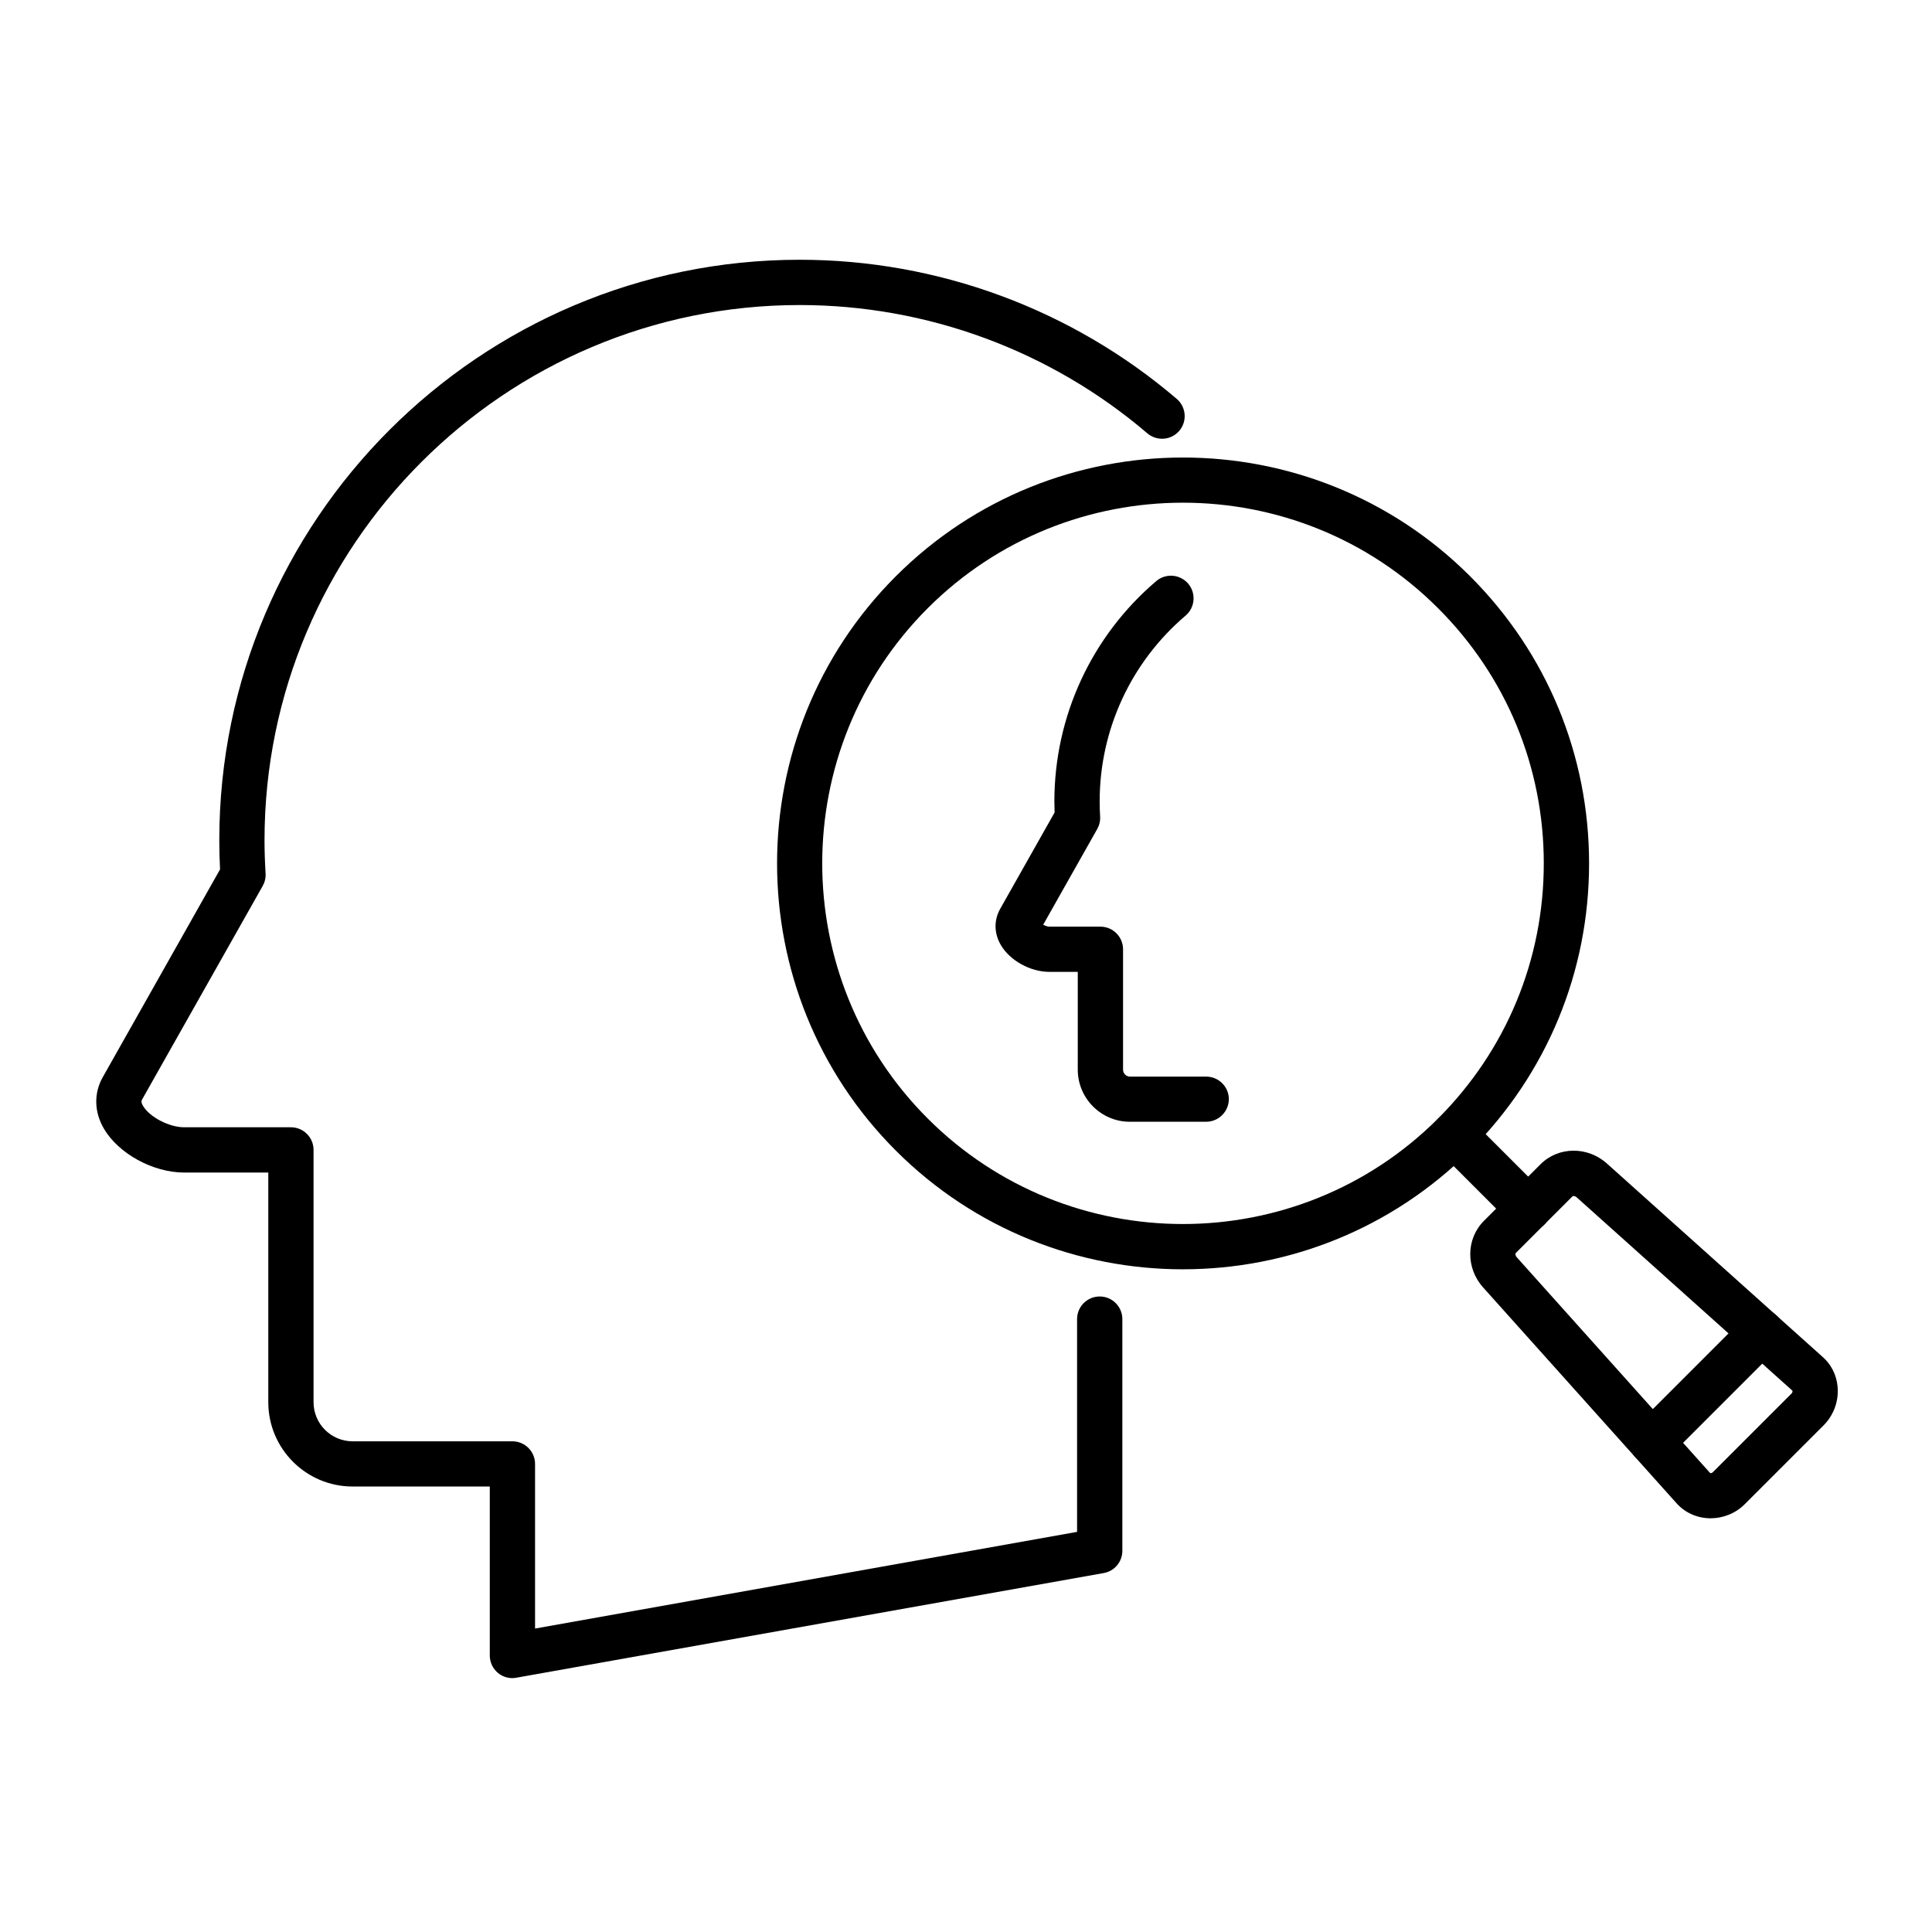
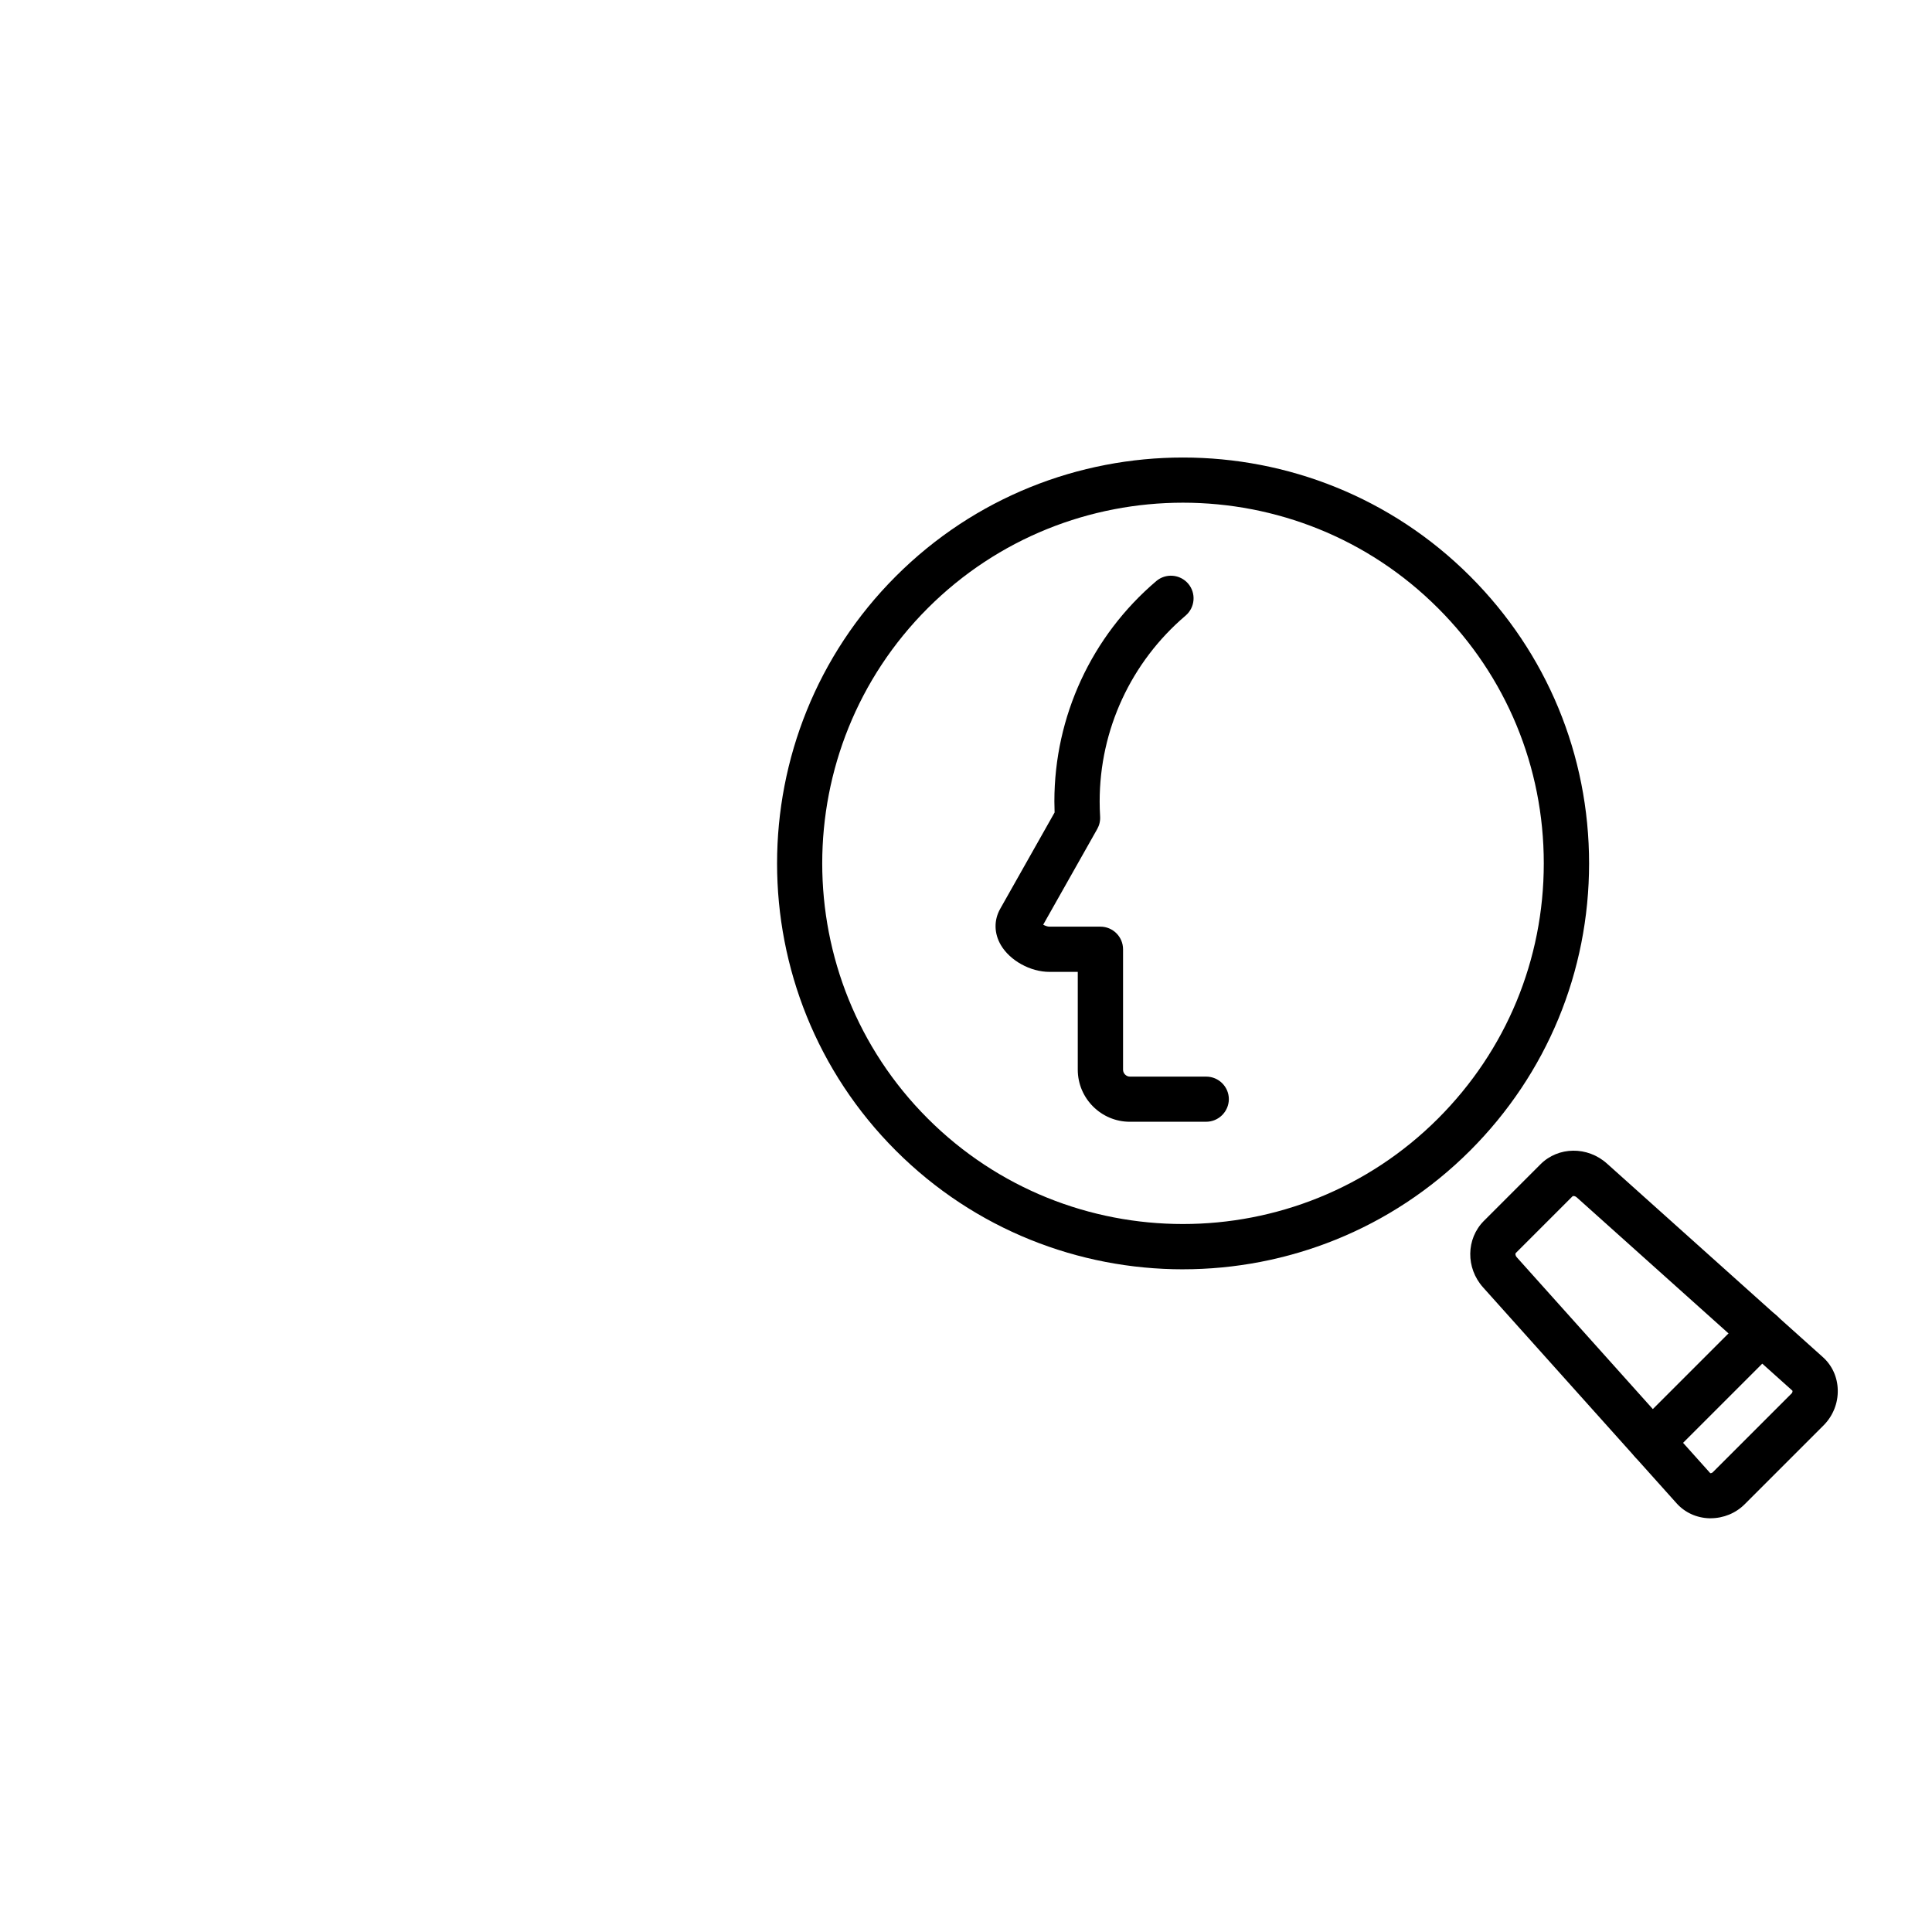
<svg xmlns="http://www.w3.org/2000/svg" width="512pt" height="512pt" version="1.1" viewBox="0 0 512 512">
  <path d="m313.5 336.38c-27.559 0-55.121-10.48-76.098-31.461-41.961-41.961-41.961-110.24 0-152.2 41.961-41.961 110.24-41.961 152.2 0 20.32 20.32 31.52 47.34 31.52 76.098 0 28.738-11.199 55.762-31.52 76.098-21 20.98-48.539 31.461-76.098 31.461zm-67.641-175.2c-37.281 37.281-37.281 97.961 0 135.24 37.281 37.277 97.961 37.281 135.24 0 18.059-18.059 28.02-42.082 28.02-67.621 0-25.539-9.941-49.559-28.02-67.621-37.262-37.281-97.941-37.281-135.24 0z" />
-   <path d="m404.98 326.3c-1.52 0-3.059-0.578-4.238-1.762l-19.621-19.621c-2.34-2.34-2.34-6.141 0-8.48s6.141-2.34 8.48 0l19.641 19.641c2.34 2.34 2.34 6.141 0 8.48-1.199 1.16-2.719 1.738-4.262 1.738z" />
  <path d="m453.34 402.36h-0.34c-3.379-0.102-6.461-1.5-8.68-3.961l-51.301-57.242c-4.602-5.141-4.5-12.859 0.219-17.602l15-15c4.719-4.738 12.461-4.82 17.602-0.219l57.223 51.301c2.461 2.199 3.879 5.301 3.961 8.68 0.102 3.5-1.262 6.898-3.719 9.379l-20.918 20.918c-2.379 2.398-5.66 3.738-9.039 3.738zm-51.621-70.316c-0.238 0.238-0.078 0.781 0.219 1.121l51.301 57.242c0.059 0.02 0.422 0 0.66-0.238l20.918-20.918c0.219-0.219 0.238-0.602 0.199-0.699l-57.199-51.262c-0.34-0.301-0.879-0.461-1.121-0.219z" />
  <path d="m437.8 388.12c-1.52 0-3.059-0.578-4.238-1.762-2.34-2.34-2.34-6.141 0-8.48l29.02-29.02c2.34-2.34 6.141-2.34 8.48 0s2.34 6.141 0 8.48l-29.02 29.02c-1.16 1.18-2.699 1.762-4.238 1.762z" />
-   <path d="m135.8 444.72c-1.398 0-2.762-0.48-3.859-1.398-1.359-1.141-2.141-2.82-2.141-4.602v-44.781h-36.359c-12.32 0-22.34-10.02-22.34-22.34v-60.863h-22.301c-8.262 0-17.379-5-21.262-11.621-2.602-4.441-2.699-9.418-0.301-13.66l31.078-55.059c-0.141-2.621-0.199-5.219-0.199-7.738 0-84.816 69.004-153.82 153.82-153.82 36.621 0 72.102 13.102 99.922 36.879 2.519 2.16 2.801 5.941 0.66 8.461-2.16 2.519-5.941 2.801-8.461 0.66-25.641-21.918-58.359-34-92.117-34-78.199 0-141.84 63.621-141.84 141.84 0 2.859 0.102 5.801 0.281 8.781 0.078 1.16-0.199 2.32-0.762 3.32l-31.941 56.562c-0.18 0.32-0.379 0.68 0.219 1.719 1.738 2.981 6.941 5.68 10.898 5.68h28.301c3.301 0 6 2.68 6 6v66.863c0 5.719 4.641 10.359 10.359 10.359h42.34c3.301 0 6 2.68 6 6v43.621l143.64-25.621v-56.383c0-3.301 2.68-6 6-6 3.301 0 6 2.68 6 6v61.398c0 2.898-2.078 5.398-4.941 5.898l-155.66 27.738c-0.34 0.059-0.699 0.102-1.039 0.102z" />
  <path d="m319.64 297.28h-20.219c-7.602 0-13.801-6.199-13.801-13.801v-25.922h-7.519c-5.039 0-10.441-2.981-12.859-7.102-1.82-3.102-1.879-6.621-0.16-9.641l14.398-25.5c-0.039-0.98-0.059-1.98-0.059-2.941 0-22.5 9.84-43.781 27-58.379 2.519-2.141 6.301-1.84 8.461 0.68 2.141 2.519 1.84 6.301-0.68 8.461-14.48 12.32-22.781 30.262-22.781 49.238 0 1.301 0.039 2.641 0.121 4 0.078 1.16-0.199 2.32-0.762 3.32l-14.32 25.359c0.52 0.301 1.16 0.52 1.641 0.52h13.52c3.301 0 6 2.68 6 6v31.922c0 0.98 0.84 1.82 1.82 1.82h20.219c3.301 0 6 2.68 6 6-0.039 3.281-2.719 5.961-6.019 5.961z" />
</svg>